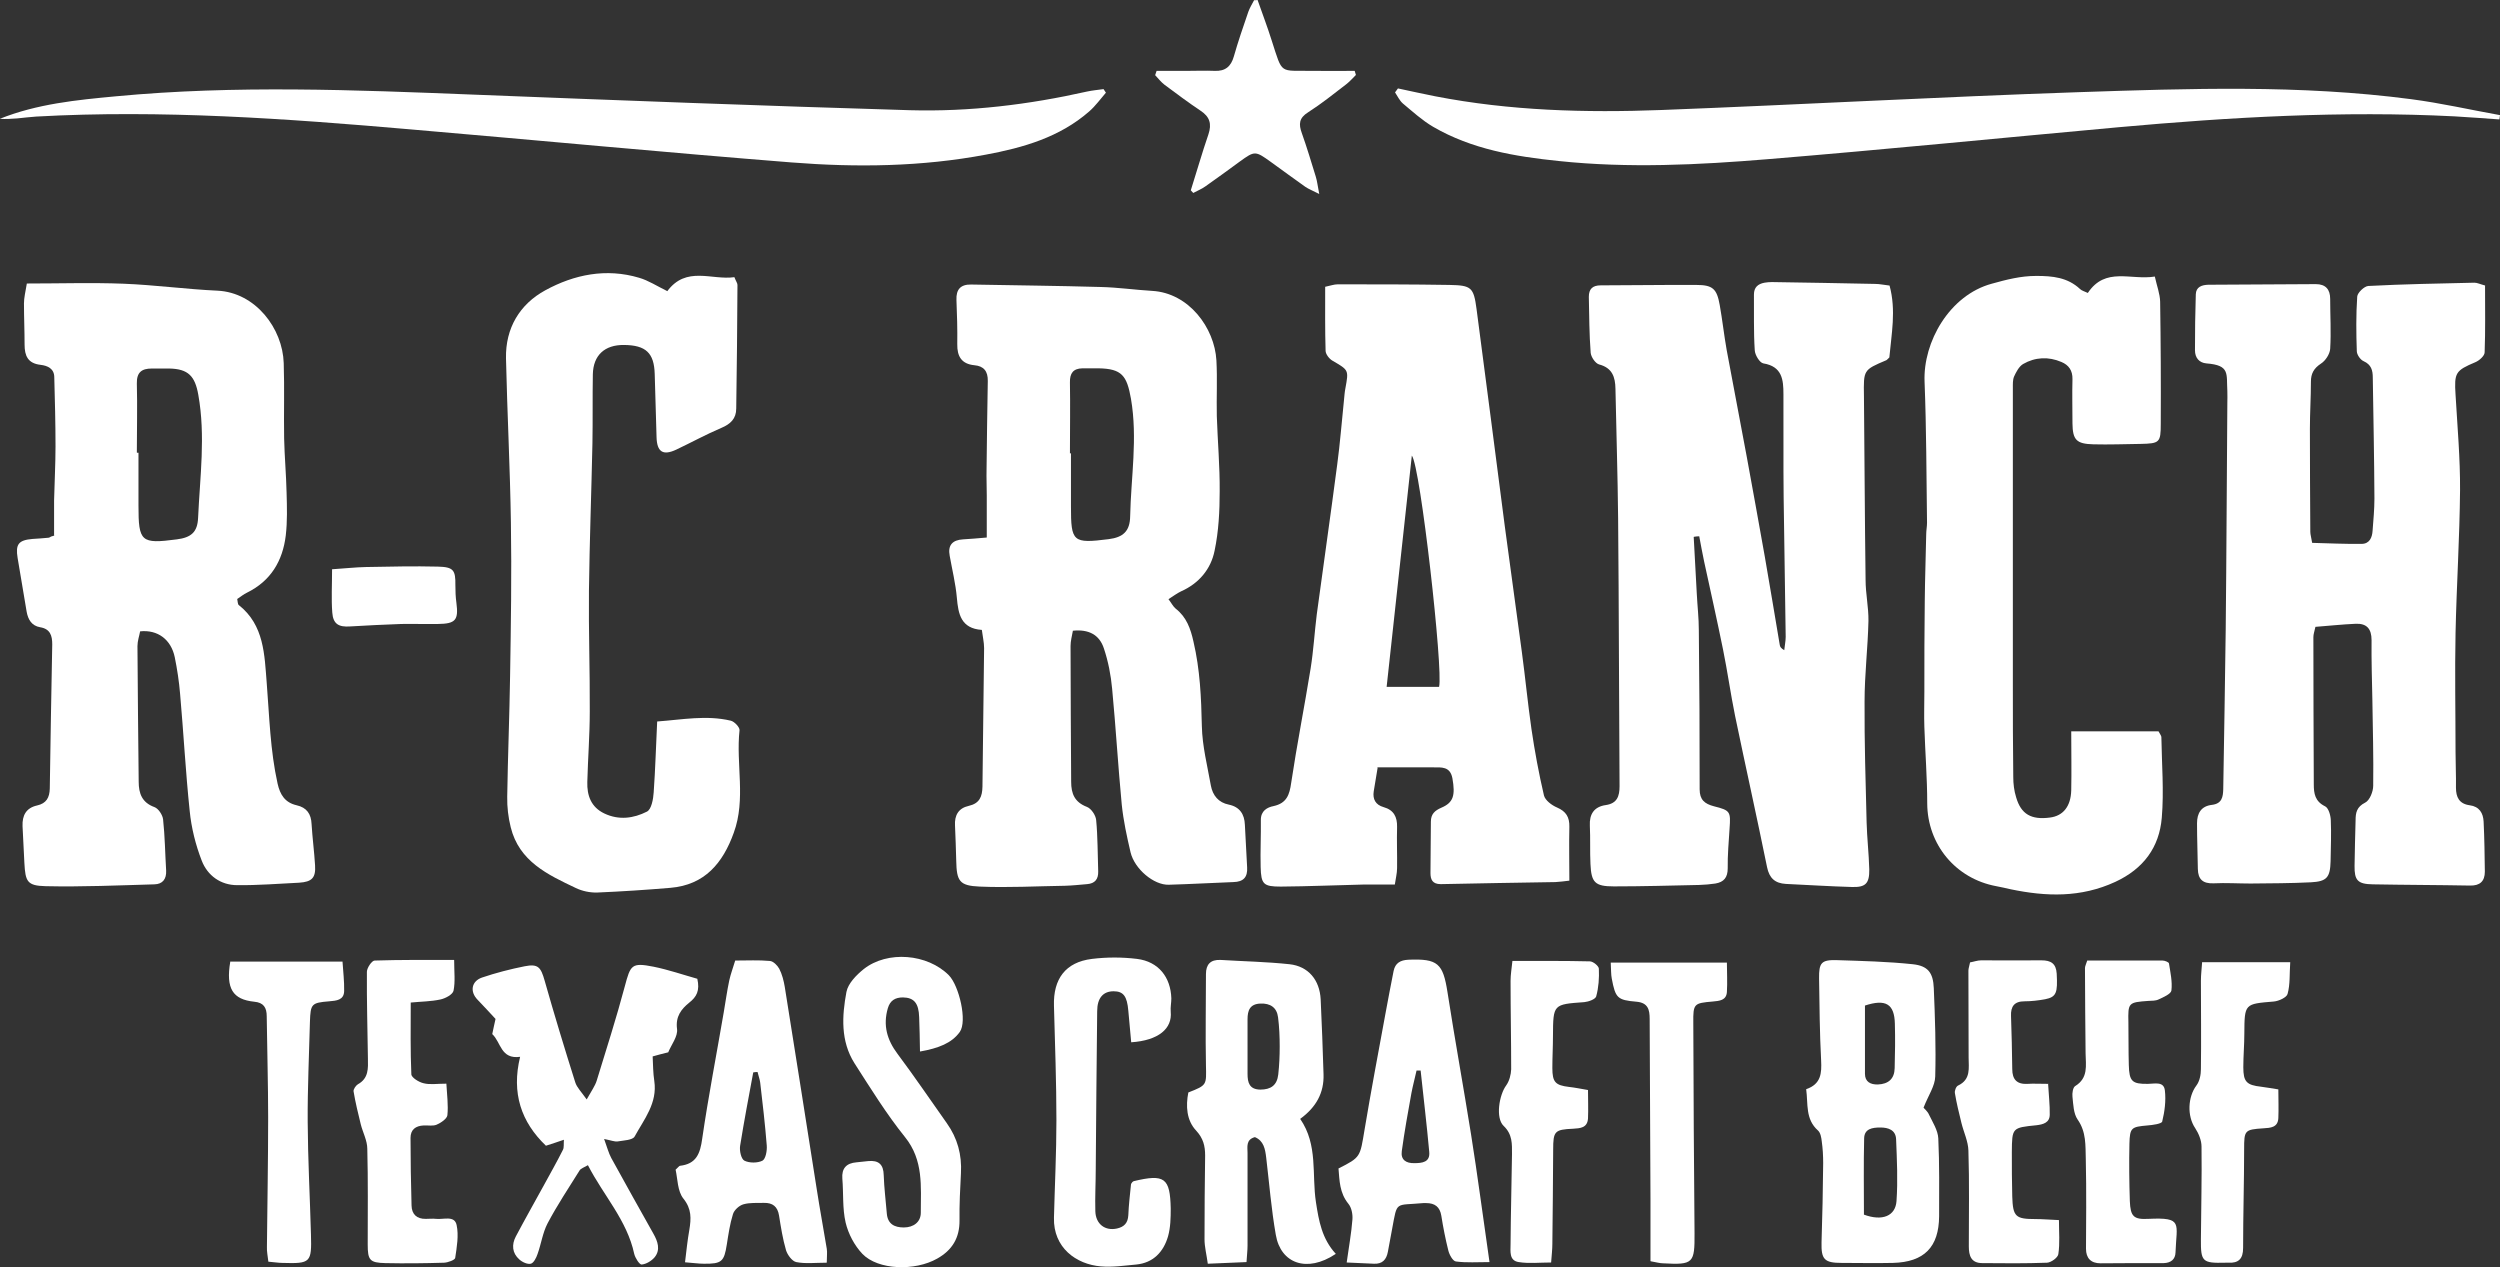
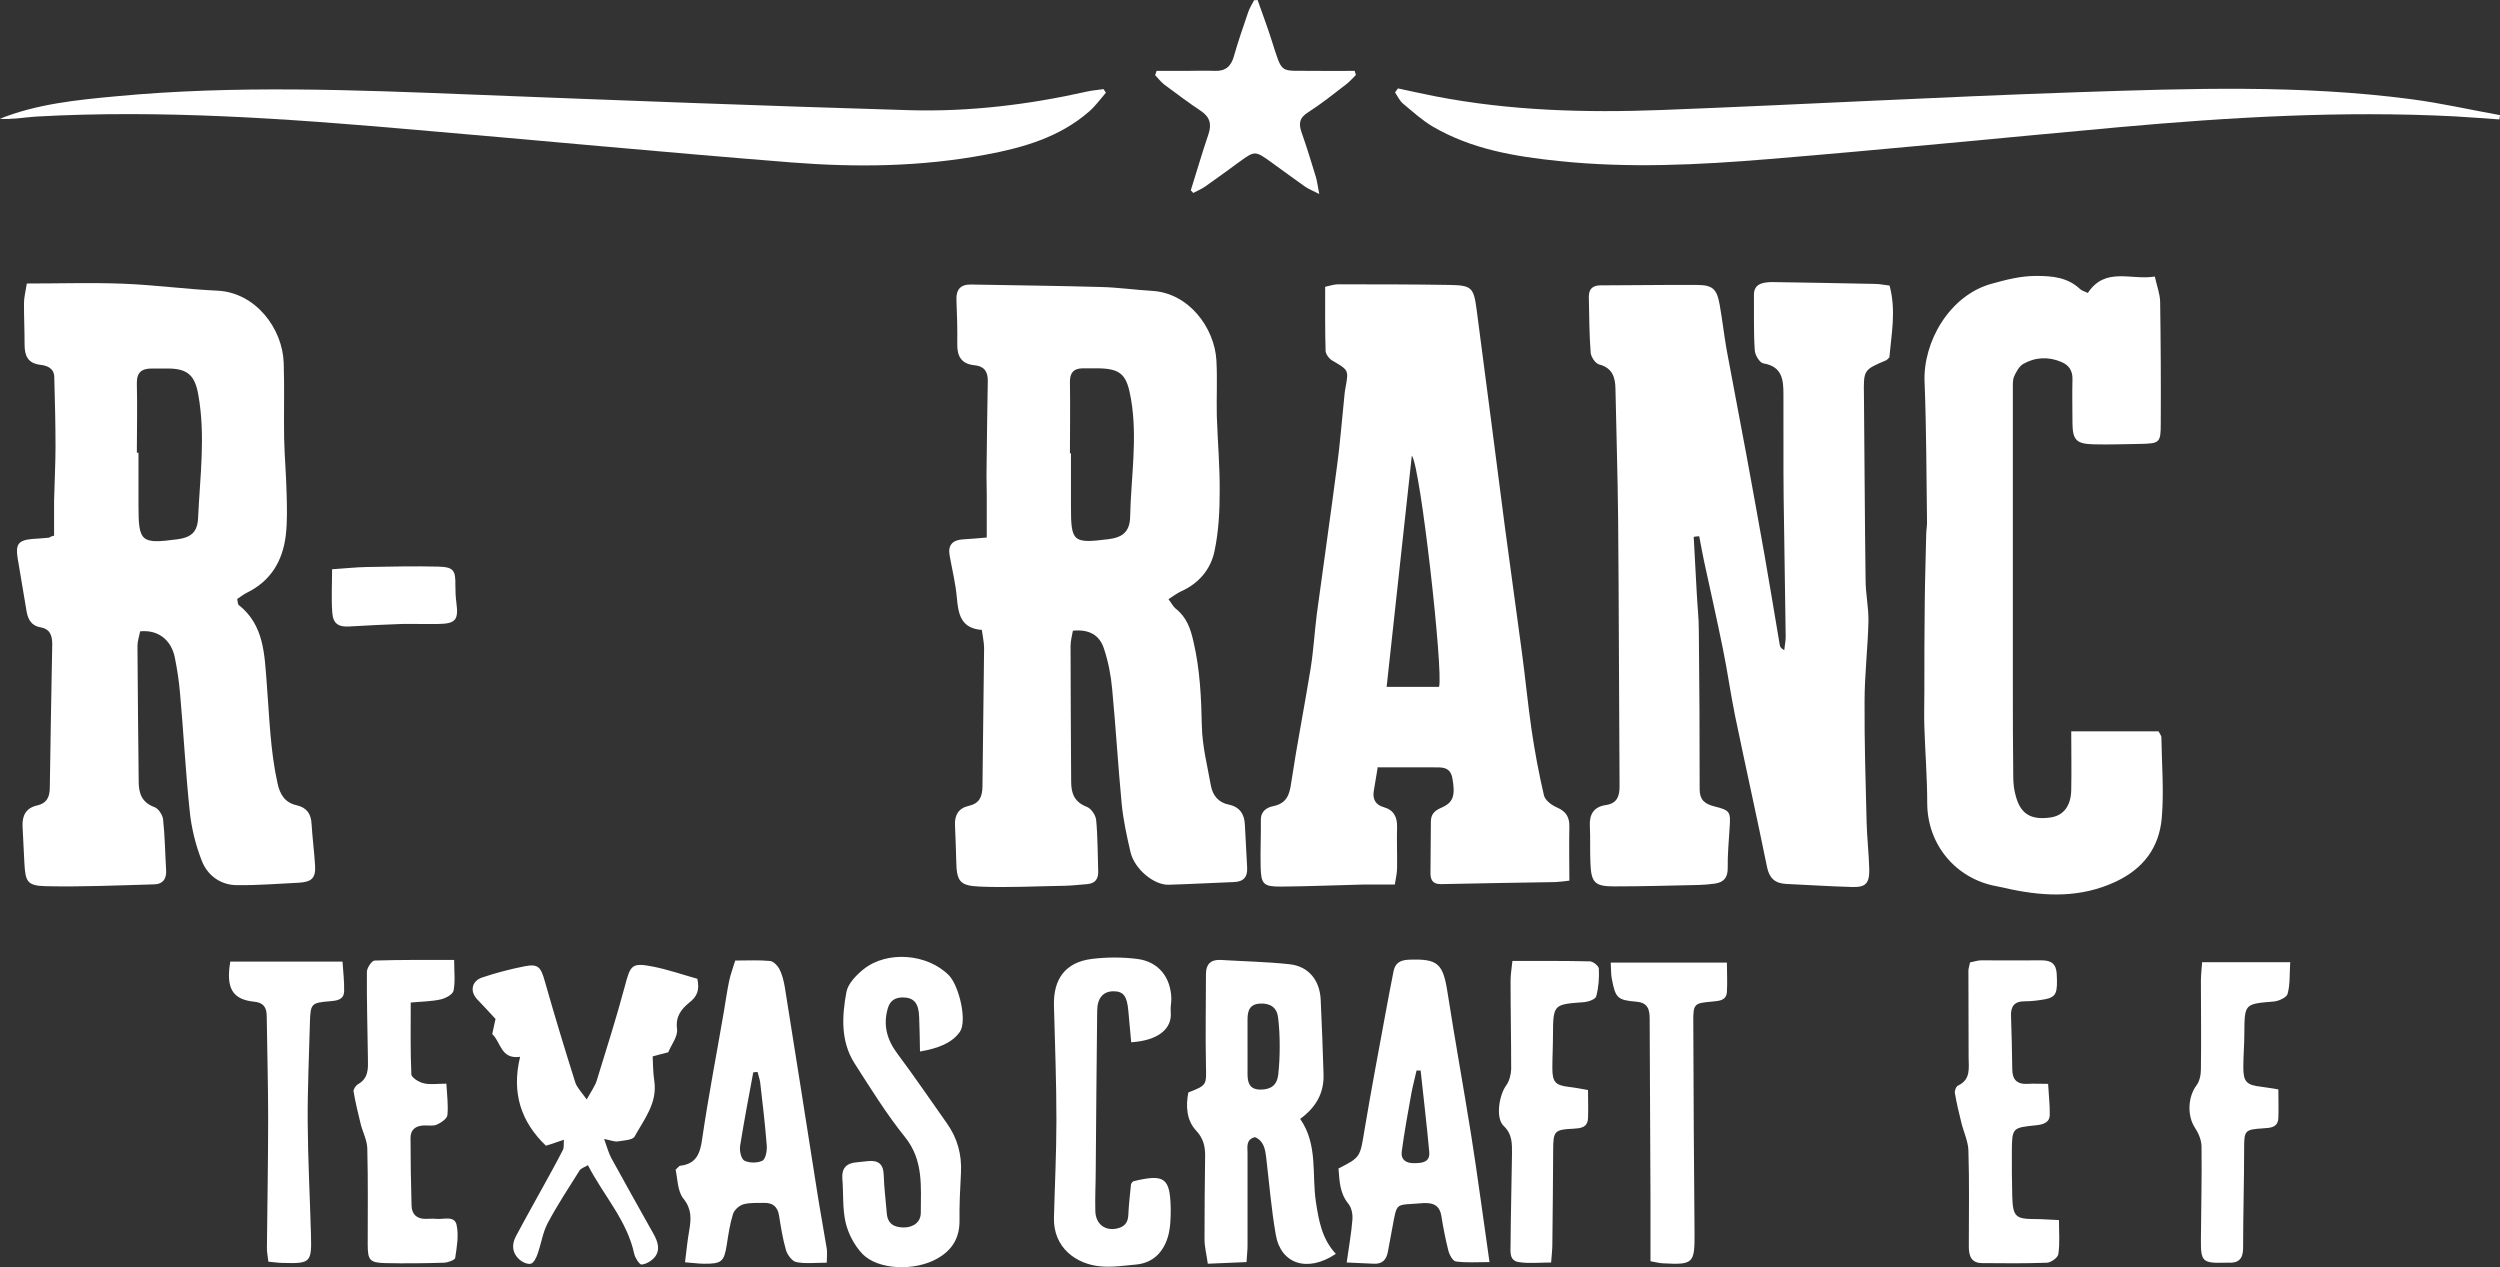
<svg xmlns="http://www.w3.org/2000/svg" id="Layer_2" data-name="Layer 2" viewBox="0 0 122.04 61.87">
  <rect x="0" y="0" width="122.04" height="61.87" fill="#333333" stroke="none" />
  <defs>
    <style>
      .cls-1 {
        fill: #fff;
      }
    </style>
  </defs>
  <g id="Layer_1-2" data-name="Layer 1">
    <g>
      <path class="cls-1" d="M82.68,26.21c.05,.92,.1,1.85,.15,2.77,.03,.6,.1,1.19,.1,1.79,.03,2.59,.04,5.17,.04,7.76,0,.51,.24,.71,.7,.83,.8,.2,.82,.26,.76,1.09-.04,.65-.1,1.29-.09,1.94,0,.45-.19,.67-.6,.74-.26,.04-.52,.06-.79,.07-1.39,.03-2.78,.07-4.17,.07-.92,0-1.1-.19-1.14-1.09-.03-.62,0-1.25-.03-1.87-.03-.57,.21-.93,.78-1.01,.55-.08,.67-.43,.67-.92-.03-4.36-.03-8.72-.07-13.08-.02-2.11-.09-4.22-.13-6.32-.01-.57-.15-1.02-.8-1.19-.18-.05-.39-.36-.41-.57-.07-.91-.07-1.82-.09-2.73,0-.38,.18-.56,.58-.56,1.56,0,3.11-.03,4.67-.02,.8,0,1,.19,1.14,.98,.13,.73,.21,1.47,.34,2.2,.32,1.74,.66,3.47,.98,5.21,.3,1.62,.59,3.25,.88,4.87,.25,1.44,.49,2.88,.73,4.31,.01,.09,.06,.17,.22,.26,.02-.22,.07-.44,.07-.65-.03-2.27-.07-4.55-.1-6.82-.02-1.68,0-3.35-.01-5.03,0-.7-.06-1.35-.98-1.5-.18-.03-.41-.41-.42-.64-.06-.91-.03-1.82-.04-2.72,0-.35,.19-.52,.52-.58,.12-.02,.24-.03,.36-.03,1.68,.03,3.36,.05,5.04,.09,.21,0,.42,.05,.7,.08,.33,1.21,.09,2.38-.01,3.51-.09,.08-.12,.13-.16,.14-1.11,.47-1.1,.47-1.08,1.74,.03,2.99,.04,5.99,.08,8.98,0,.67,.15,1.34,.14,2-.03,1.32-.19,2.63-.19,3.94-.01,1.96,.05,3.93,.1,5.89,.02,.77,.11,1.53,.13,2.3,.01,.69-.18,.88-.84,.86-1.08-.03-2.15-.1-3.23-.15-.53-.03-.81-.28-.92-.82-.5-2.46-1.05-4.92-1.56-7.38-.22-1.08-.37-2.17-.59-3.25-.29-1.43-.61-2.85-.92-4.28-.09-.41-.16-.83-.24-1.24-.08,0-.16,.01-.23,.02Z" />
      <path class="cls-1" d="M52.37,30.81c-.04,.23-.11,.48-.11,.73,0,2.21,.02,4.41,.03,6.62,0,.59,.17,1,.77,1.23,.21,.08,.43,.41,.45,.64,.08,.83,.07,1.68,.1,2.51,.01,.38-.16,.59-.54,.62-.36,.03-.72,.07-1.08,.08-1.39,.02-2.78,.1-4.16,.04-1-.04-1.13-.27-1.15-1.26-.02-.58-.03-1.15-.06-1.72-.03-.5,.17-.85,.67-.96,.53-.12,.66-.45,.67-.94,.02-2.25,.06-4.5,.08-6.76,0-.28-.07-.56-.11-.89-1.02-.07-1.15-.77-1.22-1.57-.06-.69-.23-1.37-.35-2.05-.1-.52,.14-.77,.65-.8,.35-.02,.7-.05,1.16-.09,0-.73,0-1.39,0-2.05,0-.43-.02-.86-.01-1.29,.02-1.43,.03-2.87,.06-4.3,.01-.48-.2-.73-.65-.77-.63-.06-.85-.43-.84-1.03,.01-.72-.01-1.44-.04-2.16-.02-.51,.2-.76,.72-.75,2.11,.04,4.22,.06,6.32,.12,.84,.02,1.67,.14,2.51,.19,1.8,.1,3.05,1.81,3.14,3.39,.05,.91,0,1.82,.02,2.73,.04,1.22,.15,2.44,.14,3.66,0,.97-.05,1.96-.25,2.91-.18,.89-.76,1.59-1.64,1.98-.19,.09-.36,.22-.61,.38,.14,.18,.22,.35,.35,.46,.53,.41,.73,.98,.87,1.61,.32,1.36,.38,2.74,.41,4.13,.02,.97,.27,1.94,.44,2.9,.09,.48,.37,.83,.88,.93,.53,.11,.76,.47,.78,.98,.04,.69,.07,1.39,.11,2.08,.03,.48-.18,.71-.67,.72-1.05,.04-2.11,.1-3.16,.13-.72,.02-1.66-.76-1.86-1.58-.18-.77-.35-1.55-.43-2.33-.18-1.88-.29-3.77-.47-5.66-.06-.66-.19-1.33-.4-1.96-.22-.68-.75-.95-1.52-.87Zm-.14-8.68s.03,0,.05,0c0,.86,0,1.72,0,2.59,0,1.74,.09,1.82,1.84,1.6,.71-.09,1.04-.39,1.05-1.12,.04-1.91,.37-3.8,.04-5.73-.2-1.13-.44-1.47-1.58-1.49-.26,0-.53,0-.79,0-.45,.01-.62,.24-.61,.69,.02,1.15,0,2.3,0,3.45Z" />
-       <path class="cls-1" d="M121.31,13.95c0,1.11,.02,2.18-.02,3.25,0,.17-.26,.4-.45,.48-.97,.41-1.04,.51-.97,1.59,.09,1.55,.23,3.11,.22,4.66-.02,2.32-.17,4.64-.22,6.97-.04,1.94,0,3.88,0,5.82,0,.58,.03,1.15,.02,1.73,0,.47,.16,.79,.67,.86,.47,.06,.66,.38,.68,.8,.04,.81,.05,1.63,.06,2.44,0,.47-.24,.69-.72,.68-1.58-.03-3.17-.03-4.75-.06-.74-.01-.9-.2-.89-.9,.01-.74,.03-1.48,.05-2.22,0-.37,.05-.66,.47-.87,.22-.11,.39-.54,.39-.82,.02-1.39-.02-2.78-.04-4.17-.02-.98-.05-1.96-.04-2.94,0-.56-.24-.82-.77-.8-.66,.03-1.32,.1-1.97,.15-.05,.23-.1,.36-.1,.5,0,2.4,.01,4.8,.02,7.19,0,.45,.06,.83,.55,1.07,.17,.08,.27,.44,.28,.67,.03,.67,0,1.34-.01,2.01-.02,.8-.19,.99-.96,1.03-.98,.05-1.96,.05-2.95,.06-.6,0-1.2-.04-1.8-.01-.52,.02-.76-.19-.77-.7-.01-.74-.04-1.48-.04-2.23,0-.49,.2-.84,.73-.9,.49-.06,.54-.39,.55-.77,.04-2.59,.09-5.18,.12-7.77,.04-3.69,.05-7.38,.08-11.08,0-.19,.01-.38,0-.58-.05-.85,.14-1.26-1.02-1.35-.36-.03-.56-.28-.56-.64,0-.91,.01-1.82,.04-2.73,.01-.37,.3-.46,.61-.47,1.75-.01,3.5-.02,5.25-.03,.48,0,.7,.26,.7,.72,0,.81,.05,1.63,0,2.44-.02,.26-.23,.58-.45,.72-.35,.23-.49,.49-.49,.88,0,.77-.05,1.53-.05,2.3,0,1.68,.01,3.35,.02,5.03,0,.14,.05,.28,.09,.54,.8,.02,1.61,.06,2.41,.05,.39,0,.52-.31,.54-.64,.04-.53,.09-1.05,.09-1.58-.01-1.96-.05-3.93-.08-5.89,0-.36-.07-.64-.45-.81-.16-.07-.33-.32-.33-.49-.03-.88-.04-1.77,.02-2.66,.01-.19,.35-.51,.54-.52,1.72-.09,3.45-.12,5.18-.16,.14,0,.27,.07,.53,.14Z" />
      <path class="cls-1" d="M2.64,26.14c0-.57,0-1.14,0-1.7,.02-.88,.07-1.77,.07-2.65,0-1.12-.03-2.25-.06-3.37,0-.43-.33-.57-.67-.61-.62-.07-.78-.44-.78-.99,0-.67-.03-1.34-.03-2.01,0-.27,.07-.55,.14-.97,1.61,0,3.17-.05,4.72,.01,1.53,.06,3.06,.27,4.59,.34,1.85,.09,3.18,1.84,3.23,3.54,.04,1.22,0,2.45,.02,3.67,.02,.89,.1,1.77,.12,2.66,.02,.69,.04,1.39-.04,2.08-.15,1.24-.73,2.22-1.89,2.79-.17,.08-.31,.2-.48,.31,.03,.13,.02,.26,.08,.3,1.24,.98,1.25,2.43,1.36,3.8,.13,1.64,.17,3.29,.53,4.91,.12,.54,.36,.93,.93,1.06,.49,.11,.71,.42,.73,.92,.04,.67,.13,1.34,.17,2.01,.04,.61-.15,.81-.78,.85-1.01,.05-2.01,.13-3.02,.12-.81,0-1.45-.47-1.73-1.19-.3-.77-.51-1.61-.59-2.43-.2-1.91-.3-3.82-.47-5.73-.05-.6-.14-1.19-.26-1.78-.18-.86-.83-1.35-1.69-1.26-.04,.22-.13,.47-.13,.72,.01,2.21,.04,4.41,.06,6.62,0,.57,.16,1.02,.77,1.24,.19,.07,.39,.37,.42,.59,.09,.83,.1,1.67,.15,2.51,.02,.41-.17,.66-.57,.67-1.77,.05-3.54,.13-5.31,.09-.91-.02-.99-.23-1.04-1.13-.03-.6-.06-1.2-.09-1.8-.02-.52,.17-.89,.71-1.01,.45-.1,.61-.38,.62-.83,.03-2.35,.08-4.69,.12-7.04,0-.42-.1-.75-.59-.83-.41-.07-.59-.37-.66-.76-.15-.87-.29-1.75-.44-2.62-.11-.67,.04-.87,.72-.93,.26-.02,.53-.03,.79-.06,.04,0,.08-.04,.13-.06,.06-.02,.11-.03,.17-.05Zm4.05-4.04s.05,0,.07,0c0,.86,0,1.72,0,2.58,0,1.77,.12,1.88,1.87,1.65,.7-.09,1.01-.35,1.04-1.05,.09-2,.37-4,.01-6.01-.16-.91-.49-1.26-1.41-1.28-.29,0-.57,0-.86,0-.5,0-.74,.19-.73,.73,.03,1.12,0,2.25,0,3.37Z" />
      <path class="cls-1" d="M67.25,37.48c-.08,.49-.14,.82-.19,1.15-.06,.38,.09,.66,.48,.77,.5,.14,.67,.48,.66,.97-.02,.67,.01,1.34,0,2.01,0,.25-.07,.51-.11,.8-.55,0-1.05,0-1.54,0-1.34,.03-2.68,.09-4.03,.1-.84,0-.96-.11-.98-.96-.02-.77,.02-1.53,.01-2.3,0-.44,.31-.61,.62-.67,.64-.14,.78-.55,.86-1.13,.28-1.87,.65-3.73,.95-5.59,.14-.87,.19-1.76,.3-2.64,.33-2.44,.68-4.88,1-7.33,.14-1.04,.22-2.1,.33-3.15,.02-.19,.03-.38,.07-.57,.16-.88,.16-.87-.63-1.33-.16-.09-.34-.32-.34-.49-.03-1.02-.02-2.05-.02-3.12,.25-.05,.43-.12,.61-.12,1.82,0,3.64,0,5.46,.03,1.06,.02,1.18,.11,1.32,1.18,.47,3.54,.92,7.08,1.38,10.61,.27,2.04,.56,4.08,.83,6.12,.17,1.26,.29,2.52,.47,3.77,.16,1.09,.36,2.17,.61,3.24,.06,.24,.38,.48,.64,.59,.44,.19,.61,.47,.6,.94-.02,.85,0,1.71,0,2.63-.26,.03-.47,.06-.68,.07-1.87,.03-3.73,.06-5.6,.1-.4,0-.5-.22-.5-.54,0-.84,.02-1.68,.02-2.51,0-.37,.19-.54,.51-.68,.59-.25,.69-.6,.54-1.44-.11-.58-.53-.53-.94-.53-.88,0-1.77,0-2.73,0Zm1.67-15.24c-.42,3.84-.82,7.52-1.23,11.29h2.56c.21-.78-.91-10.78-1.33-11.29Z" />
      <path class="cls-1" d="M101.92,14.3c.86-1.29,2.09-.61,3.27-.8,.1,.46,.25,.84,.26,1.23,.03,1.99,.04,3.97,.03,5.96,0,.92-.06,.96-.99,.98-.77,.01-1.54,.04-2.3,.02-.83-.02-1.01-.22-1.02-1.02,0-.72-.02-1.44,0-2.16,.01-.42-.18-.69-.54-.84-.63-.27-1.28-.24-1.87,.1-.2,.12-.34,.39-.44,.61-.07,.16-.06,.38-.06,.57,0,4.82,0,9.63,0,14.45,0,1.51,0,3.02,.02,4.53,0,.33,.04,.67,.14,.99,.24,.83,.74,1.11,1.65,.99,.64-.08,1.02-.54,1.04-1.33,.02-.93,0-1.86,0-2.88h4.26c.08,.15,.14,.22,.14,.28,.02,1.31,.13,2.64,.02,3.94-.12,1.44-.89,2.49-2.27,3.13-1.69,.78-3.38,.72-5.11,.36-.23-.05-.47-.11-.7-.15-1.99-.37-3.36-2.04-3.37-4.04,0-1.24-.1-2.49-.14-3.73-.02-.57,0-1.15,0-1.72,0-1.48,0-2.97,.02-4.45,.01-1.08,.05-2.15,.07-3.23,0-.19,.04-.38,.04-.57-.03-2.29-.03-4.59-.12-6.88-.08-1.95,1.22-4.23,3.28-4.79,.72-.2,1.41-.38,2.17-.38,.8,0,1.53,.07,2.14,.64,.08,.08,.21,.11,.4,.2Z" />
-       <path class="cls-1" d="M32.57,14.22c.93-1.26,2.18-.53,3.28-.69,.08,.21,.15,.29,.15,.38-.01,2.01-.03,4.02-.06,6.03,0,.5-.28,.76-.73,.95-.75,.32-1.46,.71-2.2,1.06-.64,.3-.94,.12-.96-.61-.03-1.03-.06-2.06-.09-3.09-.03-1.02-.43-1.4-1.5-1.41-.94-.01-1.5,.5-1.52,1.43-.02,1.12,0,2.25-.02,3.37-.05,2.4-.14,4.79-.17,7.19-.02,1.97,.05,3.93,.04,5.9,0,1.15-.09,2.29-.12,3.44-.02,.66,.18,1.23,.83,1.54,.71,.34,1.43,.24,2.08-.09,.22-.11,.31-.61,.33-.94,.08-1.12,.11-2.24,.17-3.46,1.23-.09,2.4-.32,3.59-.04,.18,.04,.45,.33,.43,.47-.18,1.66,.32,3.36-.28,5-.53,1.48-1.42,2.55-3.09,2.69-1.19,.1-2.39,.18-3.58,.23-.35,.01-.73-.07-1.04-.22-1.37-.65-2.77-1.3-3.18-2.97-.12-.48-.18-.99-.17-1.49,.03-1.96,.11-3.93,.14-5.89,.04-2.49,.08-4.98,.04-7.47-.04-2.68-.18-5.36-.24-8.04-.03-1.47,.67-2.64,1.92-3.32,1.41-.77,2.97-1.09,4.58-.61,.45,.13,.86,.4,1.37,.65Z" />
      <path class="cls-1" d="M53.99,4.52c-.27,.31-.51,.65-.82,.92-1.44,1.26-3.22,1.77-5.05,2.11-3.13,.59-6.3,.63-9.47,.38-6.19-.49-12.37-1.08-18.56-1.61-6.1-.53-12.2-.97-18.32-.63-.31,.02-.62,.06-.93,.09-.28,.02-.56,.04-.85,.02,1.82-.73,3.75-.92,5.68-1.1,5.82-.55,11.64-.31,17.47-.08,7.09,.28,14.19,.55,21.28,.76,2.91,.08,5.79-.27,8.64-.91,.27-.06,.54-.08,.81-.12,.04,.06,.08,.12,.12,.18Z" />
      <path class="cls-1" d="M68.26,4.32c.6,.13,1.2,.26,1.8,.38,3.65,.71,7.34,.81,11.04,.67,6.78-.26,13.56-.64,20.35-.87,5.42-.18,10.84-.37,16.24,.34,1.46,.19,2.9,.52,4.35,.78-.01,.07-.02,.14-.03,.21-.73-.05-1.46-.11-2.19-.15-5.48-.28-10.94,.04-16.39,.53-5.71,.52-11.41,1.09-17.13,1.56-3.39,.28-6.8,.45-10.21,.09-2.13-.22-4.24-.57-6.13-1.67-.53-.31-1-.74-1.48-1.14-.16-.14-.26-.36-.38-.54,.05-.06,.1-.13,.14-.19Z" />
-       <path class="cls-1" d="M93.89,54.06c.05,.07,.21,.19,.28,.36,.18,.37,.43,.76,.45,1.15,.06,1.27,.04,2.54,.04,3.8-.01,1.51-.73,2.24-2.25,2.28-.84,.02-1.68,0-2.51,0-.84,0-1-.17-.98-1,.04-1.29,.07-2.58,.08-3.87,0-.36-.02-.72-.07-1.07-.02-.18-.06-.41-.18-.52-.63-.56-.48-1.29-.58-2.02,.73-.25,.76-.78,.73-1.4-.07-1.34-.08-2.67-.1-4.01-.01-.76,.11-.91,.86-.89,1.24,.04,2.49,.07,3.72,.2,.73,.08,.99,.41,1.02,1.17,.06,1.43,.11,2.87,.07,4.31-.01,.46-.33,.91-.57,1.52Zm-2.91,5.23c.91,.34,1.55,.07,1.6-.66,.07-1,.02-2.01-.02-3.02-.02-.45-.38-.57-.77-.57-.39,0-.78,.06-.79,.53-.03,1.26-.01,2.52-.01,3.72Zm.06-10.2c0,1.14,0,2.23,0,3.33,0,.39,.27,.53,.63,.52,.52-.02,.81-.28,.82-.8,.02-.72,.03-1.44,.01-2.16-.02-.97-.44-1.23-1.47-.89Z" />
      <path class="cls-1" d="M65.19,61.22c-1.38,.92-2.67,.47-2.91-.94-.22-1.25-.32-2.52-.47-3.78-.05-.41-.12-.81-.55-.99-.45,.12-.36,.48-.36,.77,0,1.51,0,3.02,0,4.53,0,.23-.03,.46-.05,.8-.63,.03-1.21,.05-1.89,.08-.06-.45-.16-.82-.16-1.19,0-1.36,.01-2.73,.03-4.09,0-.47-.09-.84-.44-1.22-.47-.5-.51-1.2-.38-1.86,.92-.36,.88-.36,.86-1.33-.03-1.48,0-2.97,0-4.45,0-.47,.22-.71,.71-.69,1.12,.07,2.25,.09,3.37,.21,.92,.1,1.47,.77,1.52,1.71,.06,1.22,.1,2.44,.14,3.66,.03,.91-.36,1.61-1.14,2.18,.88,1.27,.56,2.72,.77,4.07,.14,.91,.29,1.78,.97,2.52Zm-4.29-10.17h0c0,.46,0,.91,0,1.37,0,.43,.09,.76,.62,.77,.52,0,.82-.21,.88-.74,.05-.45,.07-.91,.07-1.36,0-.48-.02-.96-.08-1.43-.06-.48-.38-.69-.86-.67-.52,.02-.63,.34-.63,.77,0,.43,0,.86,0,1.3Z" />
      <path class="cls-1" d="M27.55,55.63c-.34,.12-.56,.19-.9,.3-1.21-1.16-1.69-2.57-1.26-4.34-.95,.13-.93-.71-1.36-1.11,.05-.23,.09-.44,.16-.74-.27-.29-.57-.62-.88-.94-.38-.39-.3-.9,.22-1.08,.68-.23,1.38-.41,2.08-.55,.66-.13,.79,.04,.98,.71,.47,1.66,.97,3.3,1.49,4.95,.08,.26,.3,.47,.56,.84,.24-.43,.41-.66,.49-.92,.47-1.53,.96-3.06,1.37-4.6,.28-1.05,.33-1.17,1.4-.96,.74,.15,1.46,.4,2.14,.59,.13,.58-.03,.88-.4,1.17-.38,.31-.67,.67-.59,1.28,.05,.36-.28,.77-.43,1.14-.29,.07-.51,.13-.76,.2,.02,.41,.02,.81,.08,1.2,.16,1.08-.5,1.87-.96,2.71-.1,.18-.54,.19-.83,.24-.15,.02-.31-.05-.66-.12,.15,.41,.22,.69,.35,.93,.68,1.24,1.37,2.47,2.06,3.7,.21,.37,.35,.78,.06,1.14-.15,.18-.41,.34-.64,.36-.11,0-.31-.32-.36-.52-.35-1.64-1.5-2.85-2.26-4.33-.19,.11-.35,.16-.41,.26-.53,.85-1.09,1.69-1.56,2.58-.24,.46-.31,1-.49,1.5-.06,.18-.19,.44-.33,.47-.16,.04-.42-.08-.56-.21-.35-.31-.38-.72-.17-1.12,.45-.85,.92-1.68,1.38-2.52,.31-.57,.63-1.13,.92-1.71,.06-.11,.03-.27,.05-.55Z" />
      <path class="cls-1" d="M72.72,61.61c-.59,0-1.13,.04-1.65-.03-.15-.02-.32-.33-.37-.54-.14-.56-.25-1.12-.34-1.69-.07-.44-.32-.62-.74-.62-.05,0-.1,0-.14,0-1.4,.13-1.26-.13-1.52,1.25-.07,.38-.14,.75-.21,1.13-.07,.38-.27,.6-.68,.58-.42-.02-.83-.04-1.33-.06,.11-.79,.23-1.44,.28-2.1,.02-.25-.04-.58-.2-.77-.43-.53-.43-1.13-.48-1.72,1.09-.55,1.05-.56,1.27-1.88,.32-1.91,.68-3.82,1.03-5.72,.12-.68,.26-1.36,.39-2.04,.08-.39,.33-.53,.72-.55,1.44-.06,1.69,.18,1.91,1.58,.36,2.32,.78,4.62,1.15,6.94,.32,2.01,.58,4.02,.9,6.23Zm-3.37-9.35c-.07,0-.13,0-.2,0-.08,.37-.18,.73-.25,1.1-.17,.94-.34,1.88-.47,2.83-.06,.43,.21,.6,.61,.59,.38,0,.78-.04,.73-.55-.12-1.33-.28-2.65-.42-3.97Z" />
      <path class="cls-1" d="M40.35,61.64c-.55,0-1.03,.06-1.48-.03-.2-.04-.43-.35-.5-.58-.16-.55-.25-1.12-.34-1.69-.07-.44-.31-.63-.74-.62-.34,.01-.69-.02-1,.07-.21,.06-.45,.28-.51,.48-.15,.48-.22,.98-.3,1.48-.13,.84-.25,.95-1.12,.94-.26,0-.51-.04-.92-.07,.07-.57,.12-1.08,.21-1.58,.09-.55,.12-1.02-.29-1.53-.29-.36-.28-.97-.38-1.41,.14-.13,.17-.18,.21-.19,.8-.09,.99-.59,1.09-1.33,.3-2.06,.7-4.11,1.05-6.16,.09-.52,.16-1.04,.27-1.56,.07-.32,.19-.63,.29-.97,.61,0,1.15-.03,1.69,.02,.17,.01,.37,.22,.46,.38,.14,.27,.22,.59,.27,.89,.53,3.29,1.04,6.58,1.56,9.87,.15,.97,.33,1.94,.49,2.91,.03,.18,0,.36,0,.66Zm-3.37-9.31c-.07,0-.14,.01-.21,.02-.22,1.19-.45,2.39-.64,3.58-.04,.24,.05,.65,.21,.73,.24,.12,.64,.12,.88,0,.16-.09,.23-.49,.21-.74-.08-1.02-.2-2.05-.32-3.07-.02-.17-.09-.34-.13-.52Z" />
      <path class="cls-1" d="M44.91,51.32c-.01-.64-.02-1.15-.04-1.66-.02-.69-.25-.96-.79-.97-.38,0-.63,.15-.74,.53-.24,.83-.04,1.54,.47,2.22,.83,1.11,1.61,2.26,2.41,3.39,.52,.73,.74,1.54,.69,2.44-.04,.77-.08,1.53-.07,2.3,.01,.86-.36,1.46-1.09,1.87-1.09,.62-2.89,.56-3.65-.23-.39-.41-.69-.98-.82-1.53-.16-.69-.1-1.43-.16-2.14-.04-.51,.2-.76,.69-.8,.19-.02,.38-.04,.57-.06,.51-.05,.75,.16,.76,.69,.02,.62,.1,1.24,.15,1.86,.04,.52,.37,.69,.83,.69,.48,0,.83-.27,.83-.72,0-1.28,.14-2.56-.77-3.69-.91-1.13-1.68-2.38-2.47-3.61-.68-1.08-.61-2.3-.39-3.48,.08-.41,.48-.82,.84-1.11,1.16-.92,3.12-.75,4.16,.3,.5,.51,.91,2.25,.53,2.77-.39,.54-1.03,.79-1.93,.95Z" />
      <path class="cls-1" d="M55.22,50.87c-.05-.54-.09-1.03-.14-1.53-.06-.71-.24-.95-.72-.95-.5,0-.8,.32-.8,.97-.03,2.56-.05,5.13-.07,7.69,0,.69-.04,1.39-.02,2.08,.02,.63,.48,.97,1.06,.84,.35-.08,.53-.27,.55-.65,.02-.5,.08-1,.13-1.5,0-.04,.05-.08,.07-.12,.02-.01,.04-.03,.06-.04,1.51-.36,1.78-.17,1.81,1.34,0,.45-.01,.92-.13,1.35-.22,.76-.72,1.3-1.56,1.38-.57,.05-1.15,.14-1.72,.09-1.2-.1-2.33-.91-2.29-2.38,.04-1.58,.12-3.16,.12-4.74,0-1.87-.07-3.74-.12-5.6-.04-1.31,.56-2.13,1.85-2.29,.73-.09,1.48-.09,2.21,0,1.04,.13,1.64,.89,1.67,1.93,0,.21-.05,.43-.03,.65,.08,.82-.59,1.4-1.93,1.49Z" />
      <path class="cls-1" d="M99.98,52.9c.03,.57,.09,1.04,.08,1.51,0,.39-.31,.48-.65,.52-1.19,.12-1.19,.12-1.2,1.31,0,.72,0,1.44,.02,2.16,.03,1,.16,1.11,1.14,1.11,.33,0,.66,.03,1.14,.05,0,.59,.05,1.13-.03,1.66-.02,.17-.35,.41-.55,.42-1.05,.04-2.11,.03-3.16,.02-.55,0-.66-.36-.66-.82,0-1.56,.03-3.12-.02-4.67-.01-.45-.23-.9-.34-1.35-.12-.49-.24-.97-.32-1.46-.02-.12,.06-.33,.16-.37,.63-.3,.51-.86,.51-1.37,0-1.41-.01-2.83-.01-4.24,0-.11,.05-.23,.08-.4,.18-.03,.36-.1,.54-.1,.98,0,1.97,.01,2.95,0,.45,0,.71,.15,.74,.65,.05,.93-.01,1.14-.57,1.25-.33,.06-.67,.1-1,.1-.5,0-.68,.25-.66,.72,.03,.86,.05,1.72,.06,2.59,0,.51,.23,.75,.75,.72,.28-.02,.57,0,1.02,0Z" />
      <path class="cls-1" d="M22.17,46.87c0,.57,.06,1.05-.03,1.49-.04,.19-.4,.38-.64,.43-.46,.1-.93,.1-1.45,.15,0,1.22-.02,2.36,.03,3.5,0,.16,.37,.39,.6,.44,.31,.08,.65,.02,1.11,.02,.03,.56,.1,1.05,.05,1.54-.02,.17-.31,.37-.52,.46-.18,.08-.42,.03-.64,.04-.39,.02-.64,.2-.64,.61,0,1.1,.02,2.2,.05,3.3,.01,.42,.25,.66,.7,.65,.17,0,.34-.02,.5,0,.36,.04,.9-.18,1,.3,.11,.51,.01,1.08-.07,1.61-.02,.1-.35,.22-.54,.23-.96,.03-1.92,.04-2.87,.02-.76-.02-.86-.14-.86-.91,0-1.56,.02-3.11-.02-4.67,0-.4-.22-.8-.32-1.2-.13-.53-.26-1.06-.35-1.6-.02-.1,.11-.29,.21-.35,.53-.29,.5-.78,.49-1.26-.02-1.41-.06-2.82-.05-4.23,0-.19,.24-.55,.38-.55,1.24-.04,2.48-.03,3.87-.03Z" />
-       <path class="cls-1" d="M101.89,46.89c1.25,0,2.47,0,3.68,0,.11,0,.3,.08,.31,.14,.07,.44,.17,.89,.12,1.32-.02,.17-.39,.33-.63,.44-.14,.07-.33,.06-.49,.07-.99,.07-1,.09-.98,1.05,.01,.69,0,1.39,.02,2.08,.02,.8,.16,.93,.93,.92,.32,0,.78-.14,.83,.32,.06,.5-.01,1.03-.13,1.52-.03,.11-.46,.17-.72,.19-.78,.07-.86,.1-.88,.89-.02,.93-.01,1.87,.02,2.8,.03,.75,.18,.91,.91,.87,1.7-.08,1.37,.21,1.32,1.64-.01,.34-.23,.51-.57,.52-1.03,0-2.06,0-3.09,.01-.47,0-.71-.25-.71-.71,0-.67,.01-1.34,.01-2.01,0-.79,0-1.58-.02-2.37-.02-.66,.03-1.32-.4-1.93-.2-.29-.21-.73-.25-1.11-.02-.17,.02-.45,.13-.52,.65-.4,.52-1,.51-1.6-.02-1.39-.02-2.77-.03-4.16,0-.09,.05-.18,.11-.37Z" />
+       <path class="cls-1" d="M101.89,46.89Z" />
      <path class="cls-1" d="M107.49,46.97h4.31c-.04,.58,0,1.09-.13,1.55-.04,.17-.43,.35-.67,.37-1.43,.12-1.43,.1-1.44,1.56,0,.55-.05,1.1-.05,1.65,0,.71,.16,.87,.87,.95,.25,.03,.51,.08,.84,.13,0,.5,.02,.95,0,1.4-.02,.46-.38,.48-.73,.5-.92,.06-.94,.1-.94,1.02,0,1.61-.05,3.21-.05,4.82,0,.53-.22,.75-.73,.72-.05,0-.1,0-.14,0-1.12,.03-1.2-.05-1.19-1.14,.01-1.51,.05-3.02,.03-4.53,0-.3-.14-.64-.31-.9-.4-.59-.36-1.52,.06-2.08,.16-.21,.22-.53,.22-.8,.02-1.44,0-2.88,0-4.31,0-.3,.04-.6,.06-.92Z" />
      <path class="cls-1" d="M73.82,46.91c1.35,0,2.57-.01,3.79,.02,.16,0,.44,.23,.44,.36,.02,.45-.01,.91-.13,1.35-.04,.14-.37,.26-.58,.28-1.52,.11-1.52,.1-1.53,1.64,0,.53-.03,1.05-.03,1.58,0,.69,.15,.84,.82,.92,.28,.03,.56,.09,.92,.15,0,.49,.02,.94,0,1.39-.03,.46-.38,.48-.73,.5-.9,.04-.97,.12-.97,1.02-.01,1.53-.02,3.07-.04,4.6,0,.26-.03,.52-.06,.91-.56,0-1.08,.06-1.58-.02-.48-.07-.4-.53-.4-.88,.01-1.46,.05-2.92,.07-4.39,0-.5,.03-.96-.41-1.38-.4-.38-.22-1.51,.13-1.98,.15-.21,.23-.52,.24-.78,0-1.44-.03-2.88-.03-4.31,0-.3,.05-.6,.09-.98Z" />
      <path class="cls-1" d="M80.57,61.56c0-1.04,0-2.01,0-2.99-.01-2.94-.03-5.89-.04-8.83,0-.45-.08-.79-.64-.84-.94-.08-1.03-.18-1.21-1.13-.04-.2-.03-.42-.05-.78h5.67c0,.46,.03,.95,0,1.44-.03,.41-.37,.43-.69,.46-.92,.08-.96,.1-.95,1.04,.01,3.42,.03,6.85,.06,10.27,.01,1.47-.06,1.55-1.53,1.47-.16,0-.32-.05-.61-.1Z" />
      <path class="cls-1" d="M11.23,46.94h5.49c.03,.47,.09,.96,.08,1.44-.01,.45-.39,.47-.73,.5-.87,.07-.91,.13-.94,.99-.04,1.63-.12,3.25-.11,4.88,.01,1.84,.11,3.68,.16,5.52,.04,1.37-.02,1.42-1.39,1.38-.21,0-.42-.04-.69-.06-.03-.27-.08-.5-.07-.72,.02-2.11,.06-4.21,.06-6.31,0-1.65-.05-3.3-.07-4.95,0-.42-.15-.67-.61-.71-1.05-.11-1.39-.64-1.17-1.95Z" />
      <path class="cls-1" d="M58.13,9.29c.29-.91,.55-1.83,.86-2.73,.17-.51,.07-.86-.39-1.16-.6-.4-1.17-.83-1.75-1.26-.17-.13-.31-.31-.46-.47,.02-.07,.05-.14,.07-.21,.49,0,.98,0,1.47,0,.46,0,.91-.02,1.37,0,.51,.02,.79-.21,.93-.7,.21-.74,.46-1.46,.71-2.19,.07-.19,.18-.37,.28-.56,.06,0,.11,0,.17-.01,.23,.66,.48,1.31,.69,1.98,.55,1.7,.35,1.45,2.01,1.48,.68,.01,1.36,0,2.04,0,.02,.07,.04,.13,.06,.2-.16,.16-.31,.33-.48,.46-.61,.47-1.21,.95-1.85,1.36-.45,.28-.47,.58-.31,1.02,.25,.7,.46,1.41,.68,2.12,.07,.22,.09,.45,.17,.85-.33-.17-.52-.24-.68-.35-.57-.4-1.13-.82-1.69-1.22-.75-.54-.78-.54-1.5-.02-.56,.41-1.12,.82-1.69,1.22-.18,.13-.39,.21-.59,.32-.05-.05-.09-.1-.14-.15Z" />
      <path class="cls-1" d="M16.2,27.79c.64-.04,1.15-.1,1.67-.11,1.17-.02,2.34-.05,3.51-.02,.76,.02,.86,.17,.85,.91,0,.29,.01,.57,.05,.86,.11,.84-.04,1.02-.9,1.03-.6,.01-1.2-.01-1.79,0-.83,.03-1.67,.07-2.5,.12-.56,.04-.83-.12-.87-.68-.05-.66-.01-1.33-.01-2.12Z" />
    </g>
  </g>
</svg>